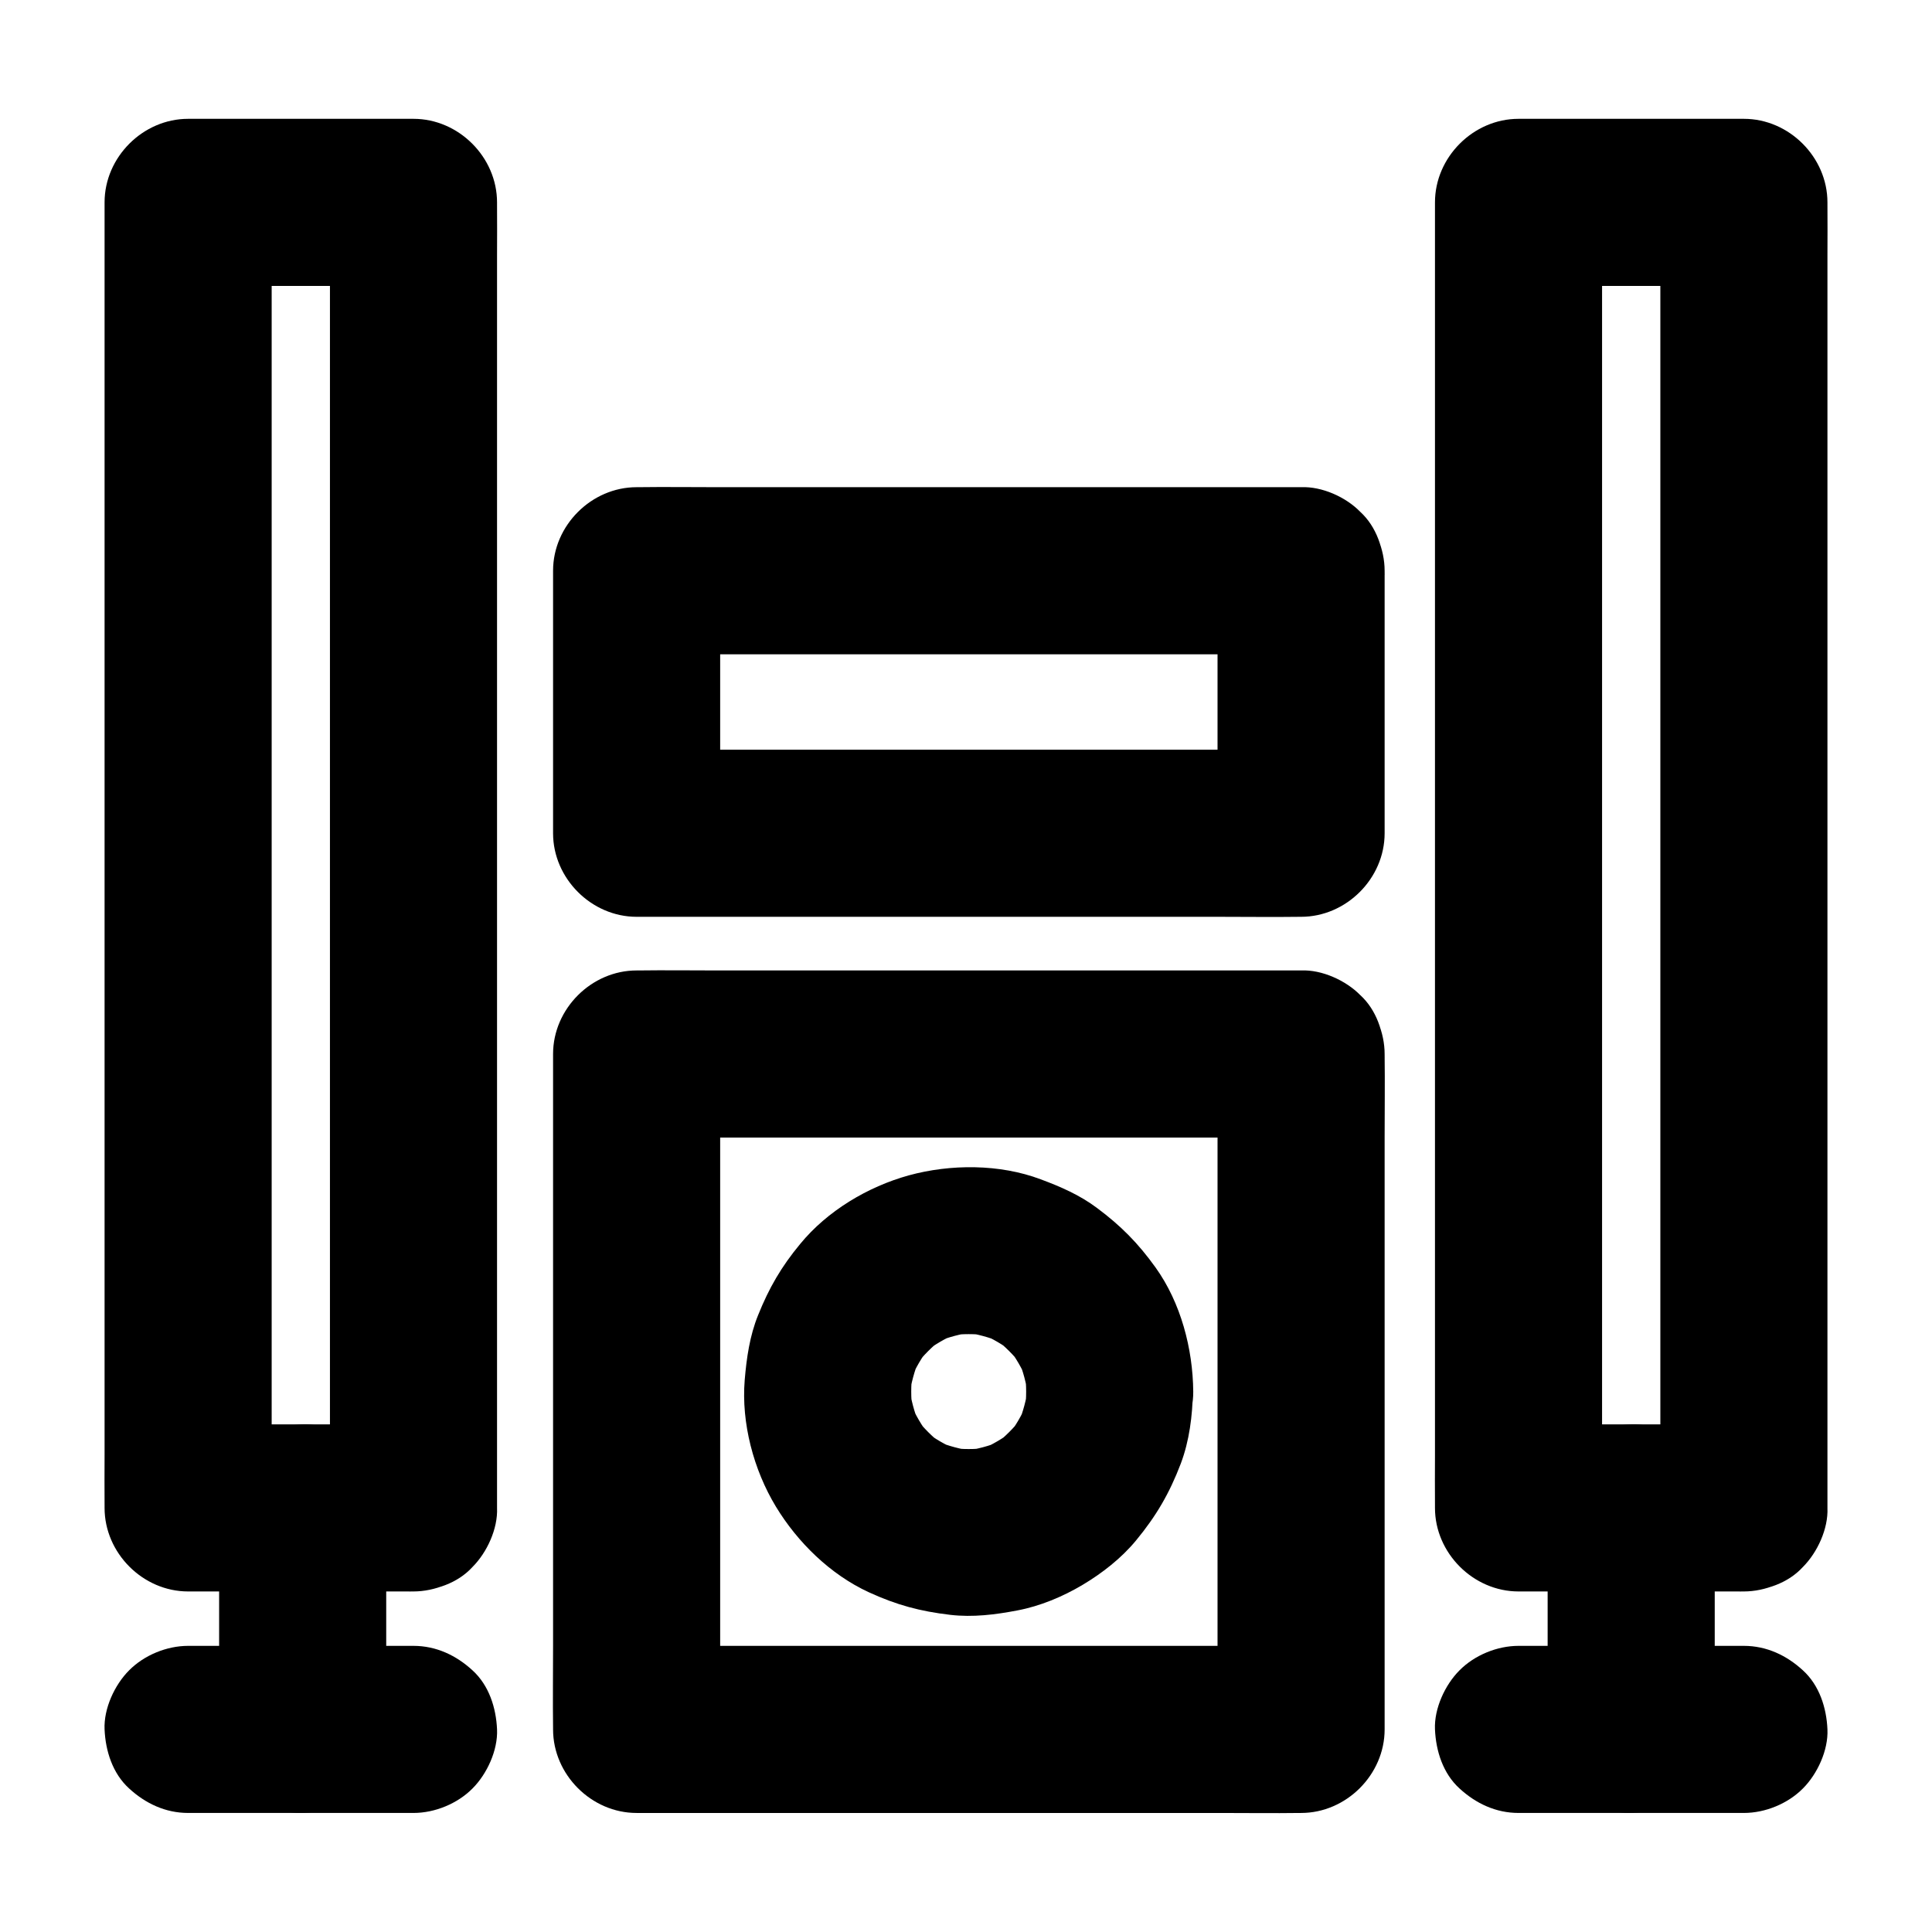
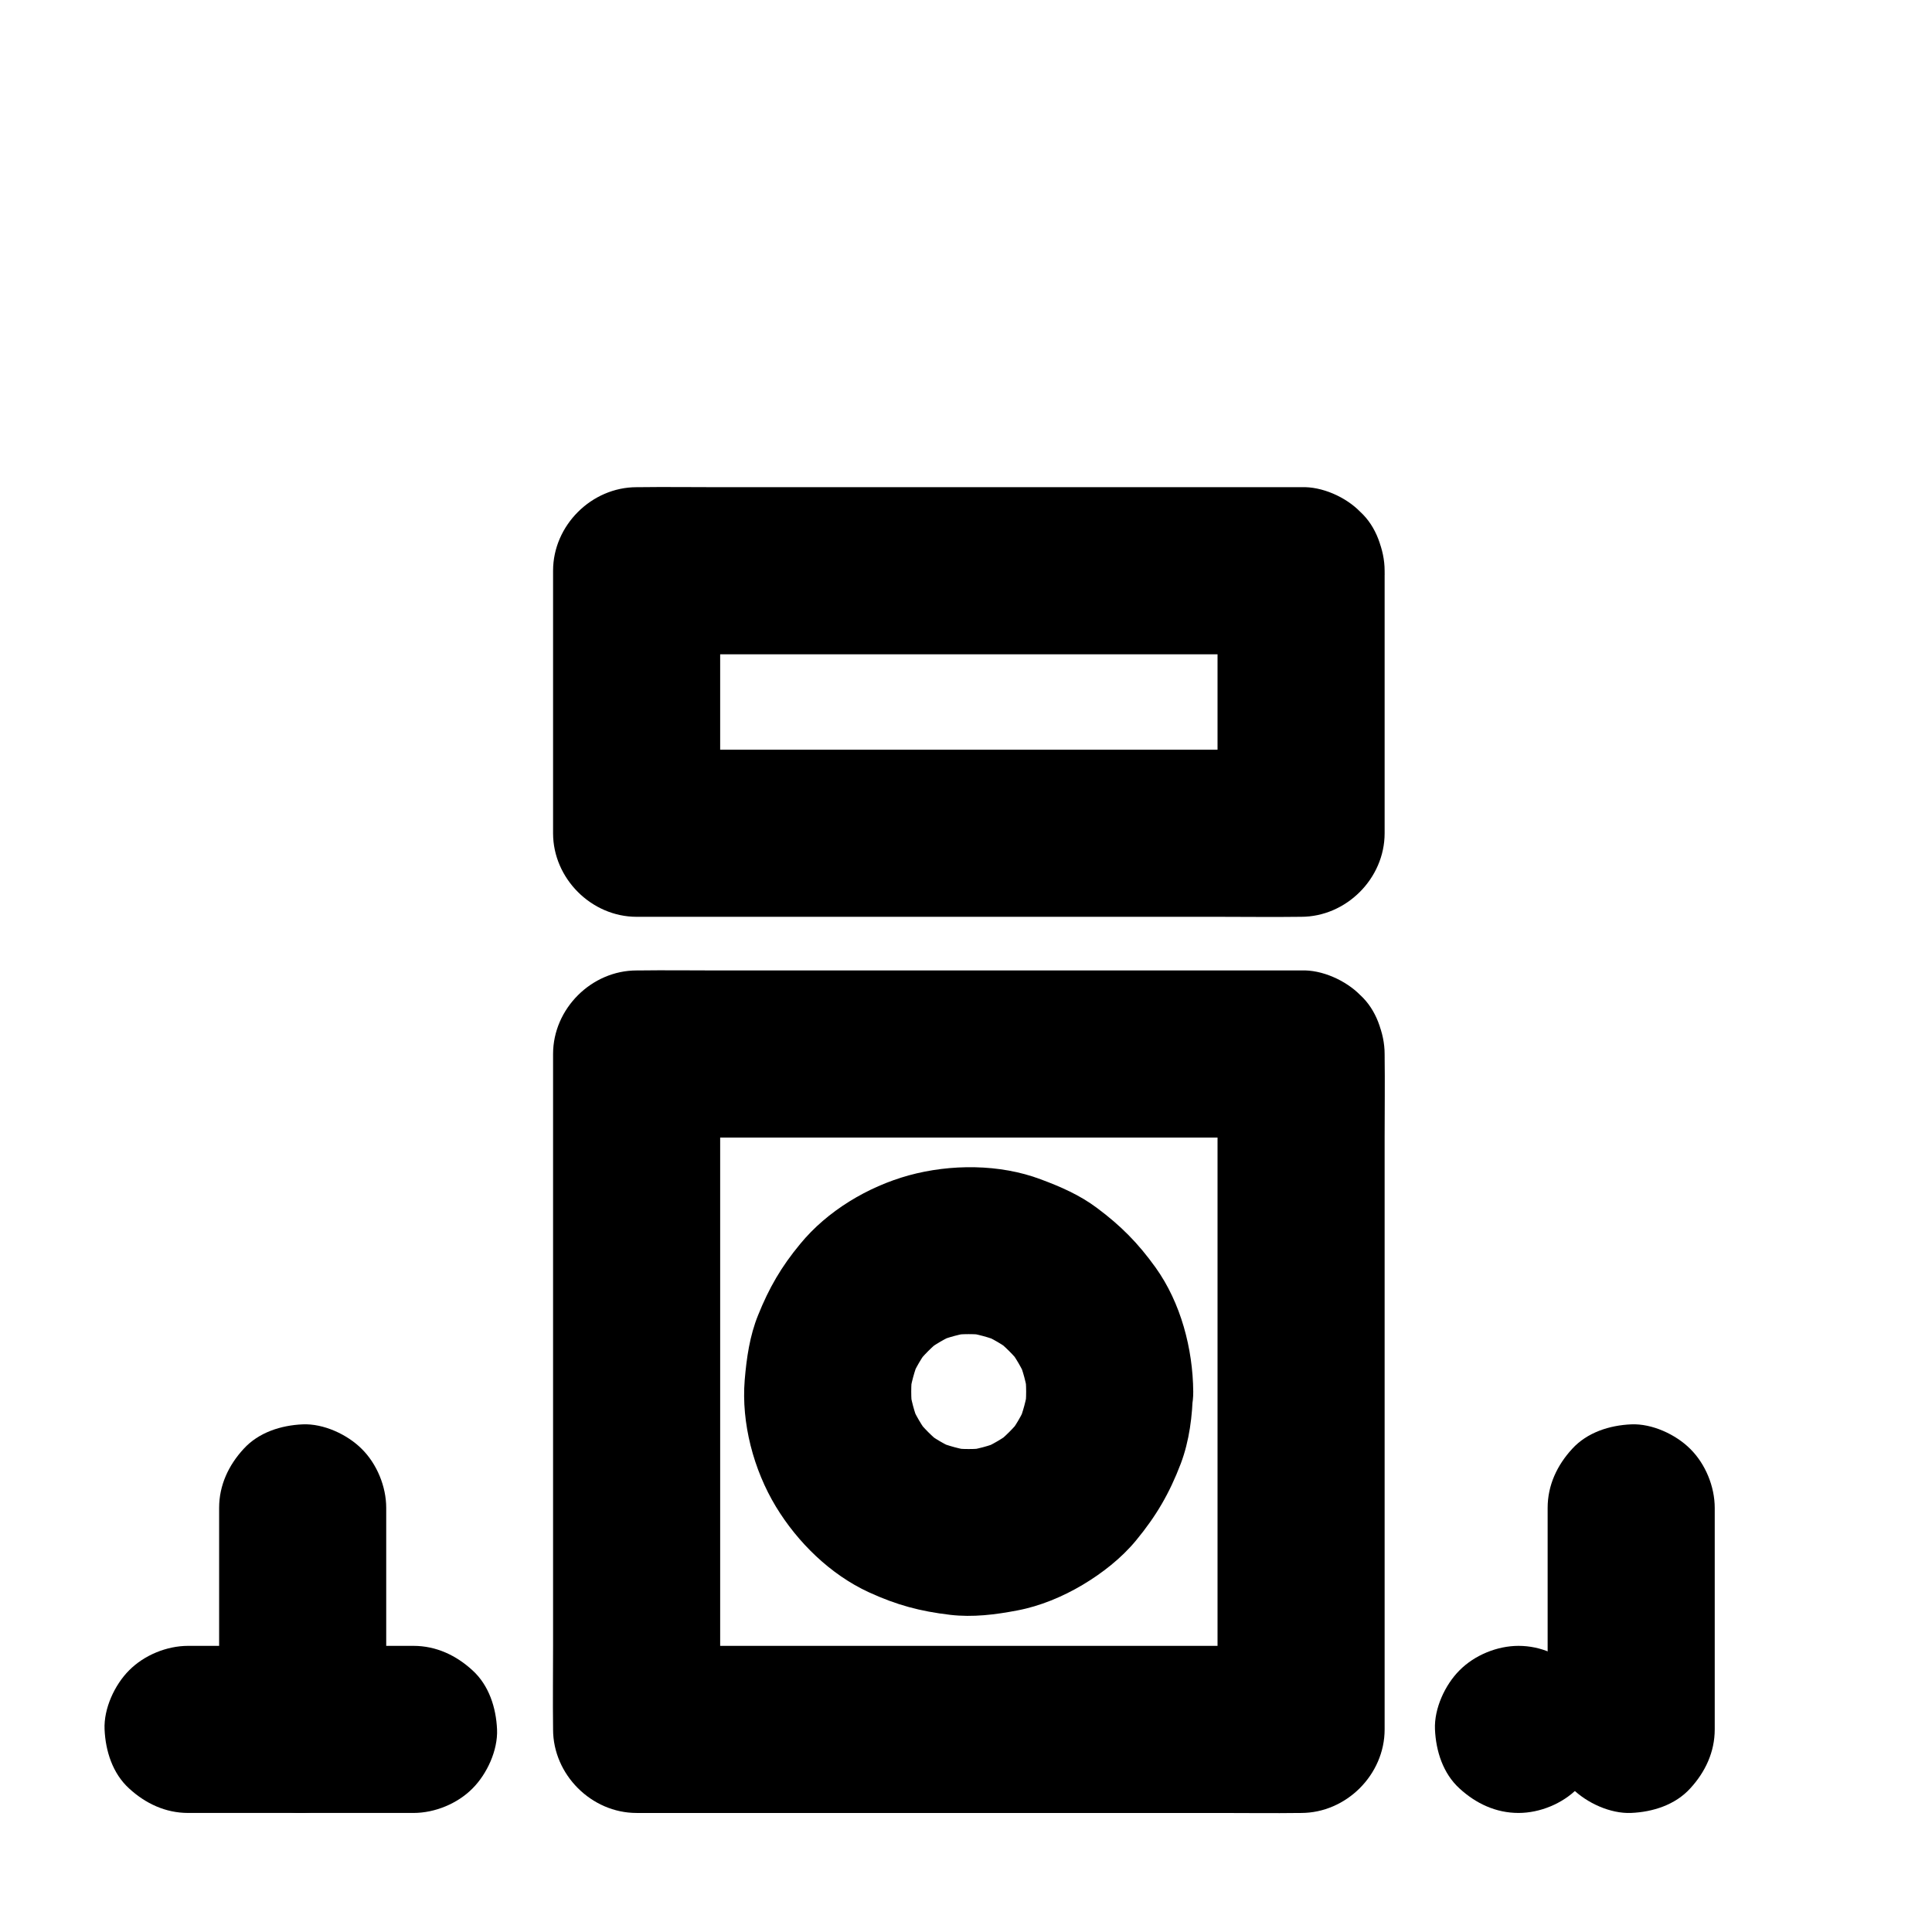
<svg xmlns="http://www.w3.org/2000/svg" fill="#000000" width="800px" height="800px" version="1.1" viewBox="144 144 512 512">
  <g>
-     <path d="m606.15 521.47h-52.25-7.477l22.141 22.141v-9.25-25.191-37.246-45.41-49.742-50.234-46.84-39.559-28.438c0-4.477 0.051-9.004 0-13.48v-0.59c-7.379 7.379-14.762 14.762-22.141 22.141h52.25 7.477l-22.141-22.141v9.25 25.191 37.246 45.41 49.742 50.234 46.84 39.559 28.438c0 4.477-0.051 9.004 0 13.48v0.59c0 5.656 2.461 11.66 6.496 15.645 3.836 3.836 10.137 6.742 15.645 6.496 5.707-0.246 11.66-2.117 15.645-6.496 3.984-4.328 6.496-9.645 6.496-15.645v-9.25-25.191-37.246-45.41-49.742-50.234-46.84-39.559-28.438c0-4.477 0.051-9.004 0-13.48v-0.59c0-11.957-10.137-22.141-22.141-22.141h-52.25-7.477c-11.957 0-22.141 10.137-22.141 22.141v9.25 25.191 37.246 45.41 49.742 50.234 46.84 39.559 28.438c0 4.477-0.051 9.004 0 13.48v0.59c0 11.957 10.137 22.141 22.141 22.141h52.25 7.477c5.656 0 11.66-2.461 15.645-6.496 3.836-3.836 6.742-10.137 6.496-15.645-0.246-5.707-2.117-11.66-6.496-15.645-4.328-3.984-9.645-6.496-15.645-6.496z" />
-     <path d="m253.58 521.47h-52.25-7.477c7.379 7.379 14.762 14.762 22.141 22.141v-9.25-25.191-37.246-45.41-49.742-50.234-46.84-39.559-28.438c0-4.477 0.051-9.004 0-13.48v-0.59l-22.141 22.141h52.25 7.477c-7.379-7.379-14.762-14.762-22.141-22.141v9.25 25.191 37.246 45.41 49.742 50.234 46.84 39.559 28.438c0 4.477-0.051 9.004 0 13.48v0.59c0 5.656 2.461 11.66 6.496 15.645 3.836 3.836 10.137 6.742 15.645 6.496 5.707-0.246 11.66-2.117 15.645-6.496 3.984-4.328 6.496-9.645 6.496-15.645v-9.25-25.191-37.246-45.41-49.742-50.234-46.84-39.559-28.438c0-4.477 0.051-9.004 0-13.48v-0.59c0-11.957-10.137-22.141-22.141-22.141h-52.25-7.477c-11.957 0-22.141 10.137-22.141 22.141v9.25 25.191 37.246 45.41 49.742 50.234 46.84 39.559 28.438c0 4.477-0.051 9.004 0 13.48v0.59c0 11.957 10.137 22.141 22.141 22.141h52.25 7.477c5.656 0 11.66-2.461 15.645-6.496 3.836-3.836 6.742-10.137 6.496-15.645-0.246-5.707-2.117-11.66-6.496-15.645-4.328-3.984-9.641-6.496-15.645-6.496z" />
    <path d="m488.8 401.18h-17.562-41.918-50.973-43.887c-7.133 0-14.316-0.098-21.453 0h-0.297c-11.957 0-22.141 10.137-22.141 22.141v17.762 42.707 51.66 44.723c0 7.281-0.098 14.562 0 21.797v0.344c0 11.957 10.137 22.141 22.141 22.141h17.562 41.918 50.973 43.887c7.133 0 14.316 0.098 21.453 0h0.297c11.957 0 22.141-10.137 22.141-22.141v-17.762-42.707-51.66-44.723c0-7.281 0.098-14.562 0-21.797v-0.344c0-5.656-2.461-11.66-6.496-15.645-3.789-3.84-10.133-6.742-15.645-6.496-5.707 0.246-11.66 2.117-15.645 6.496-3.984 4.328-6.496 9.645-6.496 15.645v17.762 42.707 51.66 44.723c0 7.281-0.148 14.562 0 21.797v0.344c7.379-7.379 14.762-14.762 22.141-22.141h-17.562-41.918-50.973-43.887c-7.133 0-14.316-0.148-21.453 0h-0.297c7.379 7.379 14.762 14.762 22.141 22.141v-17.762-42.707-51.66-44.723c0-7.281 0.148-14.562 0-21.797v-0.344c-7.379 7.379-14.762 14.762-22.141 22.141h17.562 41.918 50.973 43.887c7.133 0 14.316 0.098 21.453 0h0.297c5.656 0 11.66-2.461 15.645-6.496 3.836-3.836 6.742-10.137 6.496-15.645-0.246-5.707-2.117-11.66-6.496-15.645-4.277-3.988-9.641-6.496-15.645-6.496z" />
    <path d="m415.94 512.81c0 1.625-0.098 3.199-0.297 4.773 0.246-1.969 0.543-3.938 0.789-5.902-0.441 3.297-1.328 6.496-2.559 9.594 0.738-1.77 1.477-3.543 2.215-5.266-1.277 3-2.902 5.805-4.871 8.363 1.133-1.477 2.312-3 3.445-4.477-2.016 2.559-4.281 4.82-6.84 6.84 1.477-1.133 3-2.312 4.477-3.445-2.609 1.969-5.363 3.59-8.363 4.871 1.77-0.738 3.543-1.477 5.266-2.215-3.102 1.277-6.297 2.117-9.594 2.559 1.969-0.246 3.938-0.543 5.902-0.789-3.199 0.395-6.394 0.395-9.594 0 1.969 0.246 3.938 0.543 5.902 0.789-3.297-0.441-6.496-1.328-9.594-2.559 1.77 0.738 3.543 1.477 5.266 2.215-3-1.277-5.805-2.902-8.363-4.871 1.477 1.133 3 2.312 4.477 3.445-2.559-2.016-4.82-4.281-6.84-6.84 1.133 1.477 2.312 3 3.445 4.477-1.969-2.609-3.59-5.363-4.871-8.363 0.738 1.77 1.477 3.543 2.215 5.266-1.277-3.102-2.117-6.297-2.559-9.594 0.246 1.969 0.543 3.938 0.789 5.902-0.395-3.199-0.395-6.394 0-9.594-0.246 1.969-0.543 3.938-0.789 5.902 0.441-3.297 1.328-6.496 2.559-9.594-0.738 1.77-1.477 3.543-2.215 5.266 1.277-3 2.902-5.805 4.871-8.363-1.133 1.477-2.312 3-3.445 4.477 2.016-2.559 4.281-4.82 6.84-6.84-1.477 1.133-3 2.312-4.477 3.445 2.609-1.969 5.363-3.59 8.363-4.871-1.77 0.738-3.543 1.477-5.266 2.215 3.102-1.277 6.297-2.117 9.594-2.559-1.969 0.246-3.938 0.543-5.902 0.789 3.199-0.395 6.394-0.395 9.594 0-1.969-0.246-3.938-0.543-5.902-0.789 3.297 0.441 6.496 1.328 9.594 2.559-1.77-0.738-3.543-1.477-5.266-2.215 3 1.277 5.805 2.902 8.363 4.871-1.477-1.133-3-2.312-4.477-3.445 2.559 2.016 4.82 4.281 6.84 6.84-1.133-1.477-2.312-3-3.445-4.477 1.969 2.609 3.59 5.363 4.871 8.363-0.738-1.77-1.477-3.543-2.215-5.266 1.277 3.102 2.117 6.297 2.559 9.594-0.246-1.969-0.543-3.938-0.789-5.902 0.199 1.625 0.297 3.199 0.297 4.82 0.051 5.707 2.41 11.609 6.496 15.645 3.836 3.836 10.137 6.742 15.645 6.496 5.707-0.246 11.66-2.117 15.645-6.496 3.938-4.328 6.543-9.691 6.496-15.645-0.098-11.414-3.297-23.566-9.988-32.914-4.625-6.445-9.199-11.07-15.547-15.793-4.527-3.394-9.594-5.609-14.906-7.578-10.824-4.082-23.863-4.082-34.98-1.031-10.824 3-21.551 9.398-28.734 18.156-5.019 6.051-8.266 11.66-11.168 18.895-2.215 5.461-3.051 11.316-3.543 17.172-0.934 11.414 2.363 23.812 8.266 33.555 5.758 9.496 14.465 18.008 24.602 22.68 7.379 3.394 13.629 5.066 21.648 6.004 5.953 0.688 11.906-0.051 17.762-1.18 6.004-1.133 12.004-3.641 17.219-6.742 5.215-3.102 10.332-7.086 14.219-11.809 5.363-6.496 8.855-12.496 11.855-20.367 2.262-6.004 3.102-12.695 3.199-19.039 0.051-5.656-2.508-11.66-6.496-15.645-3.836-3.836-10.137-6.742-15.645-6.496-11.957 0.535-21.895 9.734-22.043 22.133z" />
-     <path d="m606.15 580.17h-52.25-7.477c-5.656 0-11.66 2.461-15.645 6.496-3.836 3.836-6.742 10.137-6.496 15.645 0.246 5.707 2.117 11.66 6.496 15.645 4.328 3.984 9.645 6.496 15.645 6.496h52.25 7.477c5.656 0 11.66-2.461 15.645-6.496 3.836-3.836 6.742-10.137 6.496-15.645-0.246-5.707-2.117-11.66-6.496-15.645-4.328-3.984-9.645-6.496-15.645-6.496z" />
+     <path d="m606.15 580.17h-52.25-7.477c-5.656 0-11.66 2.461-15.645 6.496-3.836 3.836-6.742 10.137-6.496 15.645 0.246 5.707 2.117 11.66 6.496 15.645 4.328 3.984 9.645 6.496 15.645 6.496c5.656 0 11.66-2.461 15.645-6.496 3.836-3.836 6.742-10.137 6.496-15.645-0.246-5.707-2.117-11.66-6.496-15.645-4.328-3.984-9.645-6.496-15.645-6.496z" />
    <path d="m253.58 580.17h-52.25-7.477c-5.656 0-11.66 2.461-15.645 6.496-3.836 3.836-6.742 10.137-6.496 15.645 0.246 5.707 2.117 11.66 6.496 15.645 4.328 3.984 9.645 6.496 15.645 6.496h52.25 7.477c5.656 0 11.66-2.461 15.645-6.496 3.836-3.836 6.742-10.137 6.496-15.645-0.246-5.707-2.117-11.66-6.496-15.645-4.328-3.984-9.641-6.496-15.645-6.496z" />
    <path d="m202.07 543.61v51.363 7.332c0 5.656 2.461 11.66 6.496 15.645 3.836 3.836 10.137 6.742 15.645 6.496 5.707-0.246 11.66-2.117 15.645-6.496 3.984-4.328 6.496-9.645 6.496-15.645v-51.363-7.332c0-5.656-2.461-11.66-6.496-15.645-3.836-3.836-10.137-6.742-15.645-6.496-5.707 0.246-11.66 2.117-15.645 6.496-3.988 4.328-6.496 9.641-6.496 15.645z" />
    <path d="m554.14 543.61v51.363 7.332c0 5.656 2.461 11.66 6.496 15.645 3.836 3.836 10.137 6.742 15.645 6.496 5.707-0.246 11.66-2.117 15.645-6.496 3.984-4.328 6.496-9.645 6.496-15.645v-51.363-7.332c0-5.656-2.461-11.66-6.496-15.645-3.836-3.836-10.137-6.742-15.645-6.496-5.707 0.246-11.66 2.117-15.645 6.496-3.984 4.328-6.496 9.641-6.496 15.645z" />
    <path d="m488.8 273.11h-17.562-41.918-50.973-43.887c-7.133 0-14.316-0.098-21.453 0h-0.297c-11.957 0-22.141 10.137-22.141 22.141v60.91 8.66c0 11.957 10.137 22.141 22.141 22.141h17.562 41.918 50.973 43.887c7.133 0 14.316 0.098 21.453 0h0.297c11.957 0 22.141-10.137 22.141-22.141v-60.91-8.66c0-5.656-2.461-11.66-6.496-15.645-3.789-3.887-10.133-6.738-15.645-6.496-5.707 0.246-11.66 2.117-15.645 6.496-3.984 4.328-6.496 9.645-6.496 15.645v60.91 8.66c7.379-7.379 14.762-14.762 22.141-22.141h-17.562-41.918-50.973-43.887c-7.133 0-14.316-0.148-21.453 0h-0.297c7.379 7.379 14.762 14.762 22.141 22.141v-60.91-8.66c-7.379 7.379-14.762 14.762-22.141 22.141h17.562 41.918 50.973 43.887c7.133 0 14.316 0.098 21.453 0h0.297c5.656 0 11.66-2.461 15.645-6.496 3.836-3.836 6.742-10.137 6.496-15.645-0.246-5.707-2.117-11.66-6.496-15.645-4.277-3.984-9.641-6.496-15.645-6.496z" />
  </g>
</svg>